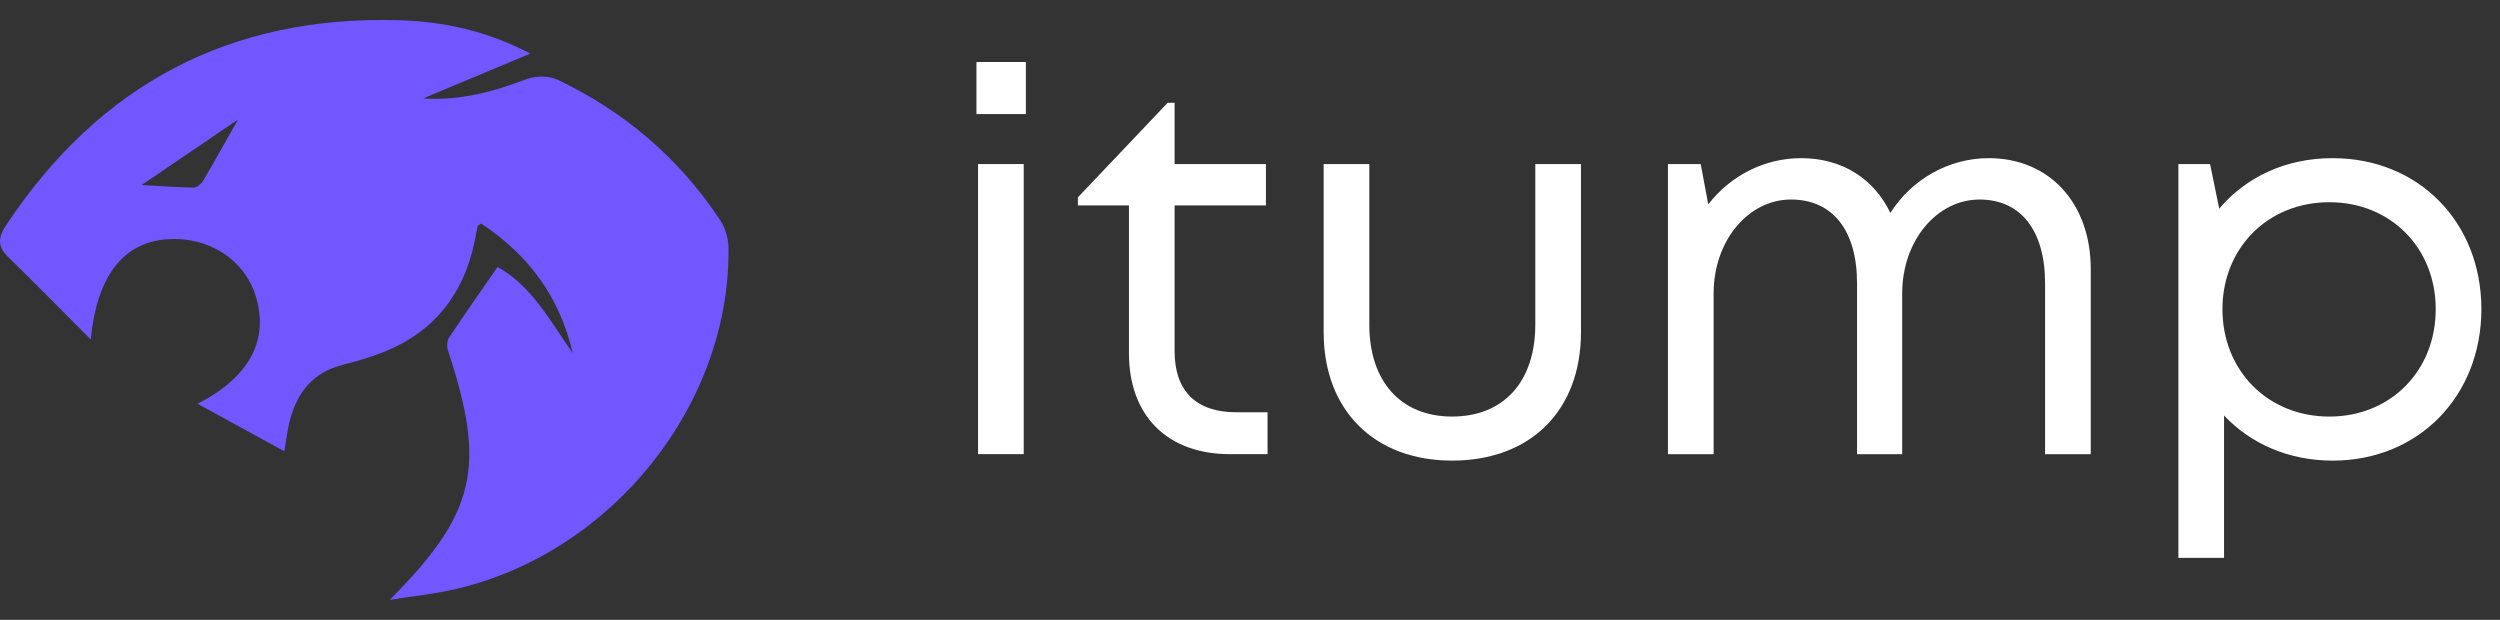
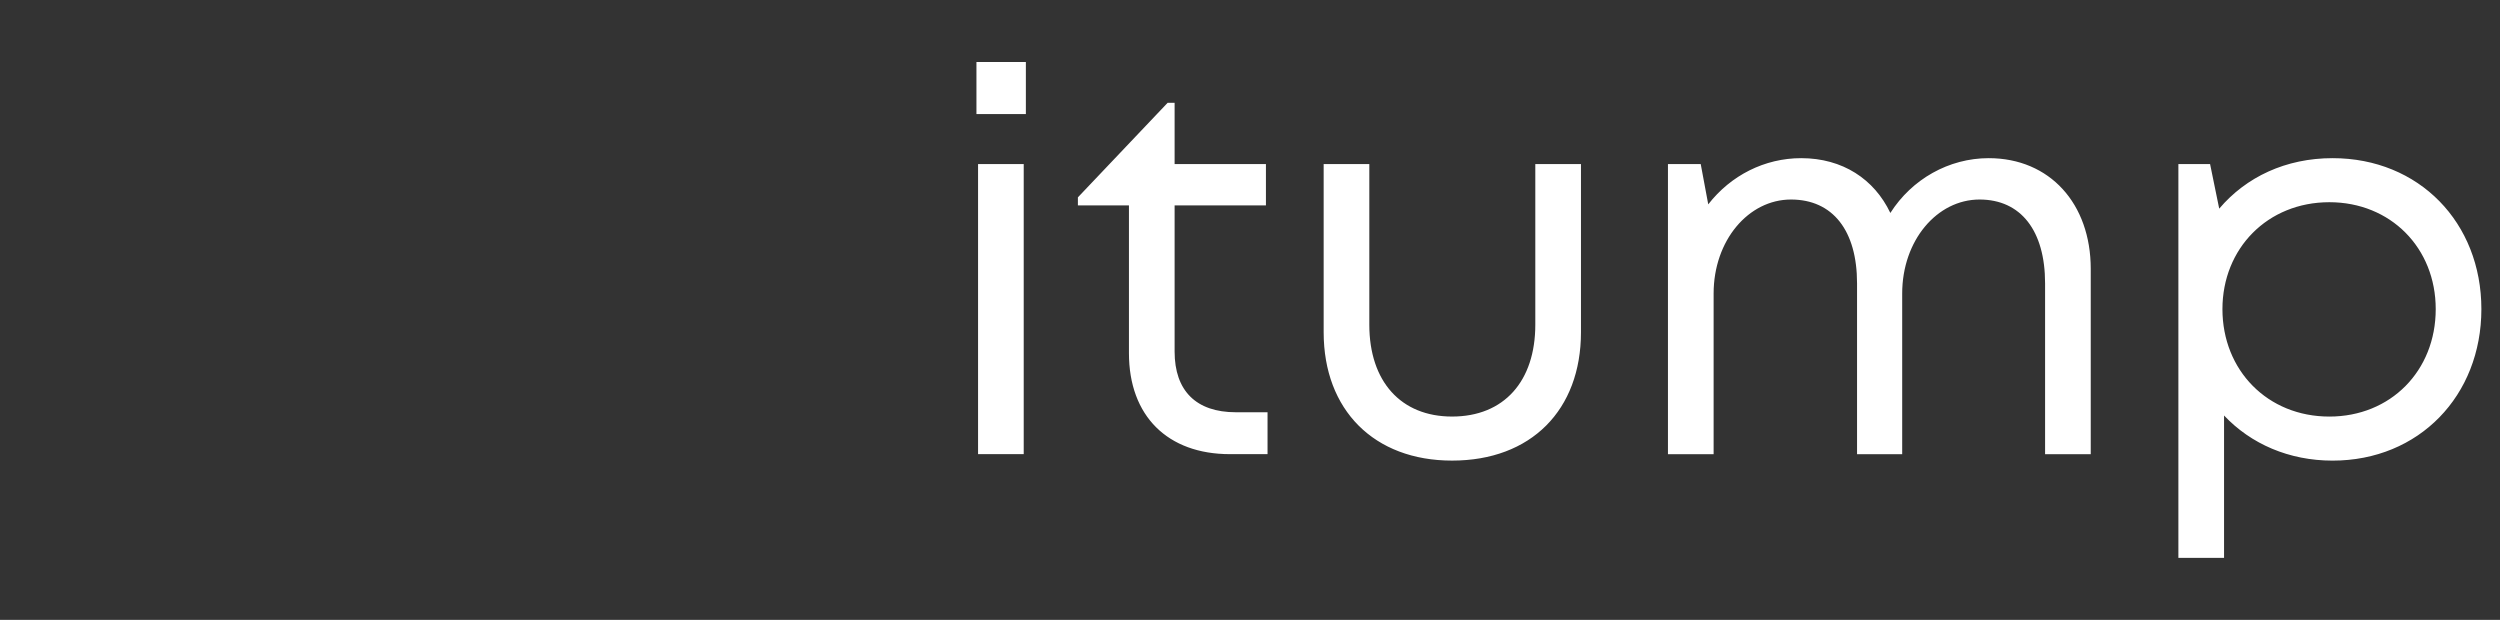
<svg xmlns="http://www.w3.org/2000/svg" width="121" height="30" viewBox="0 0 121 30" fill="none">
  <rect x="0" y="0" width="121" height="30" fill="#333333" stroke="none" />
  <g clip-path="url(#clip0_1474_7913)">
-     <path d="M4.392 16.427C4.687 13.358 5.972 11.755 8.03 11.584C10.067 11.415 11.854 12.558 12.391 14.376C13.011 16.477 12.079 18.245 9.564 19.545C10.997 20.328 12.349 21.068 13.763 21.843C13.862 21.269 13.908 20.822 14.018 20.389C14.369 19.018 15.128 18.026 16.576 17.662C17.247 17.493 17.917 17.299 18.561 17.042C21.016 16.064 22.451 14.233 22.976 11.663C23.024 11.427 23.066 11.187 23.116 10.951C23.12 10.926 23.168 10.911 23.291 10.821C25.569 12.326 27.098 14.373 27.717 17.088C26.63 15.537 25.728 13.828 24.083 12.921C23.277 14.087 22.487 15.207 21.73 16.348C21.626 16.505 21.624 16.797 21.687 16.987C23.555 22.623 23.02 24.854 18.862 29.033C19.959 28.856 21.07 28.749 22.148 28.49C29.687 26.685 35.354 19.551 35.26 11.987C35.254 11.536 35.101 11.024 34.852 10.648C32.872 7.656 30.224 5.401 26.992 3.861C26.57 3.659 25.918 3.665 25.471 3.834C23.864 4.442 22.251 4.885 20.483 4.762C22.238 4.028 23.954 3.31 25.669 2.593C23.596 1.509 21.497 1.041 19.315 0.978C11.139 0.74 4.827 4.085 0.309 10.878C-0.071 11.45 -0.155 11.897 0.374 12.416C1.674 13.688 2.95 14.986 4.392 16.43V16.427ZM11.515 5.79C10.84 6.985 10.347 7.881 9.825 8.761C9.737 8.907 9.53 9.077 9.38 9.077C8.655 9.072 7.93 9.014 6.856 8.955C8.49 7.844 9.892 6.893 11.513 5.79H11.515Z" fill="#7256FF" />
-   </g>
+     </g>
  <path fill-rule="evenodd" clip-rule="evenodd" d="M47.26 3V5.522H49.652V3H47.26ZM47.338 7.94V21.981H49.548V7.94H47.338ZM59.815 19.953H61.349V21.981H59.529C56.513 21.981 54.641 20.135 54.641 17.092V9.942H52.17V9.552L56.513 4.976H56.851V7.94H61.271V9.942H56.851V17.014C56.851 18.913 57.891 19.953 59.815 19.953ZM96.252 7.655C99.216 7.655 101.192 9.865 101.192 13.011V21.982H98.982V13.713C98.982 11.165 97.812 9.657 95.81 9.657C93.756 9.657 92.066 11.633 92.066 14.207V21.982H89.881V13.713C89.881 11.165 88.711 9.657 86.683 9.657C84.629 9.657 82.939 11.633 82.939 14.207V21.982H80.729V7.941H82.315L82.679 9.891C83.771 8.487 85.409 7.655 87.177 7.655C89.179 7.655 90.713 8.669 91.493 10.307C92.534 8.669 94.328 7.655 96.252 7.655ZM112.896 7.655C117.083 7.655 120.099 10.775 120.099 14.961C120.099 19.148 117.083 22.294 112.896 22.294C110.79 22.294 108.944 21.488 107.644 20.11V27H105.434V7.941H106.968L107.41 10.099C108.71 8.565 110.634 7.655 112.896 7.655ZM112.74 20.162C115.705 20.162 117.889 17.951 117.889 14.961C117.889 11.997 115.705 9.787 112.74 9.787C109.75 9.787 107.566 12.023 107.566 14.961C107.566 17.925 109.75 20.162 112.74 20.162ZM64.065 16.078C64.065 19.849 66.509 22.293 70.279 22.293C74.101 22.293 76.519 19.849 76.519 16.078V7.94H74.309V15.714C74.309 18.445 72.801 20.161 70.279 20.161C67.809 20.161 66.275 18.471 66.275 15.714V7.94H64.065V16.078Z" fill="white" />
  <defs>
    <clipPath id="clip0_1474_7913">
-       <rect width="35.26" height="28.07" fill="white" transform="matrix(-1 0 0 1 35.26 0.965)" />
-     </clipPath>
+       </clipPath>
  </defs>
</svg>